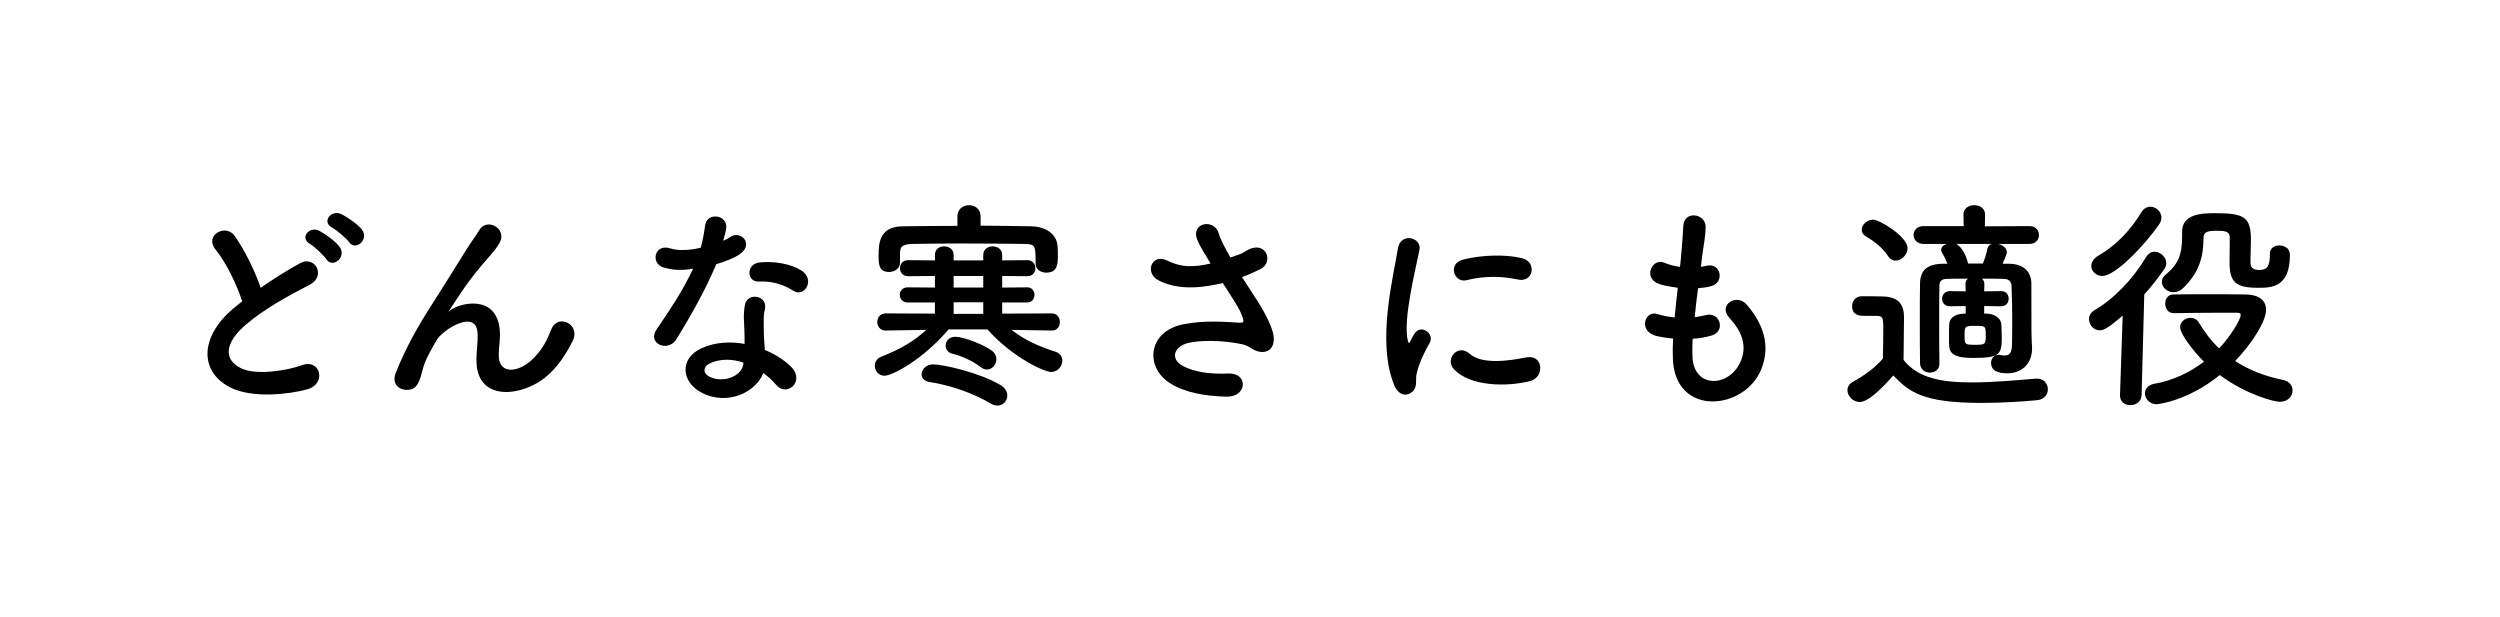
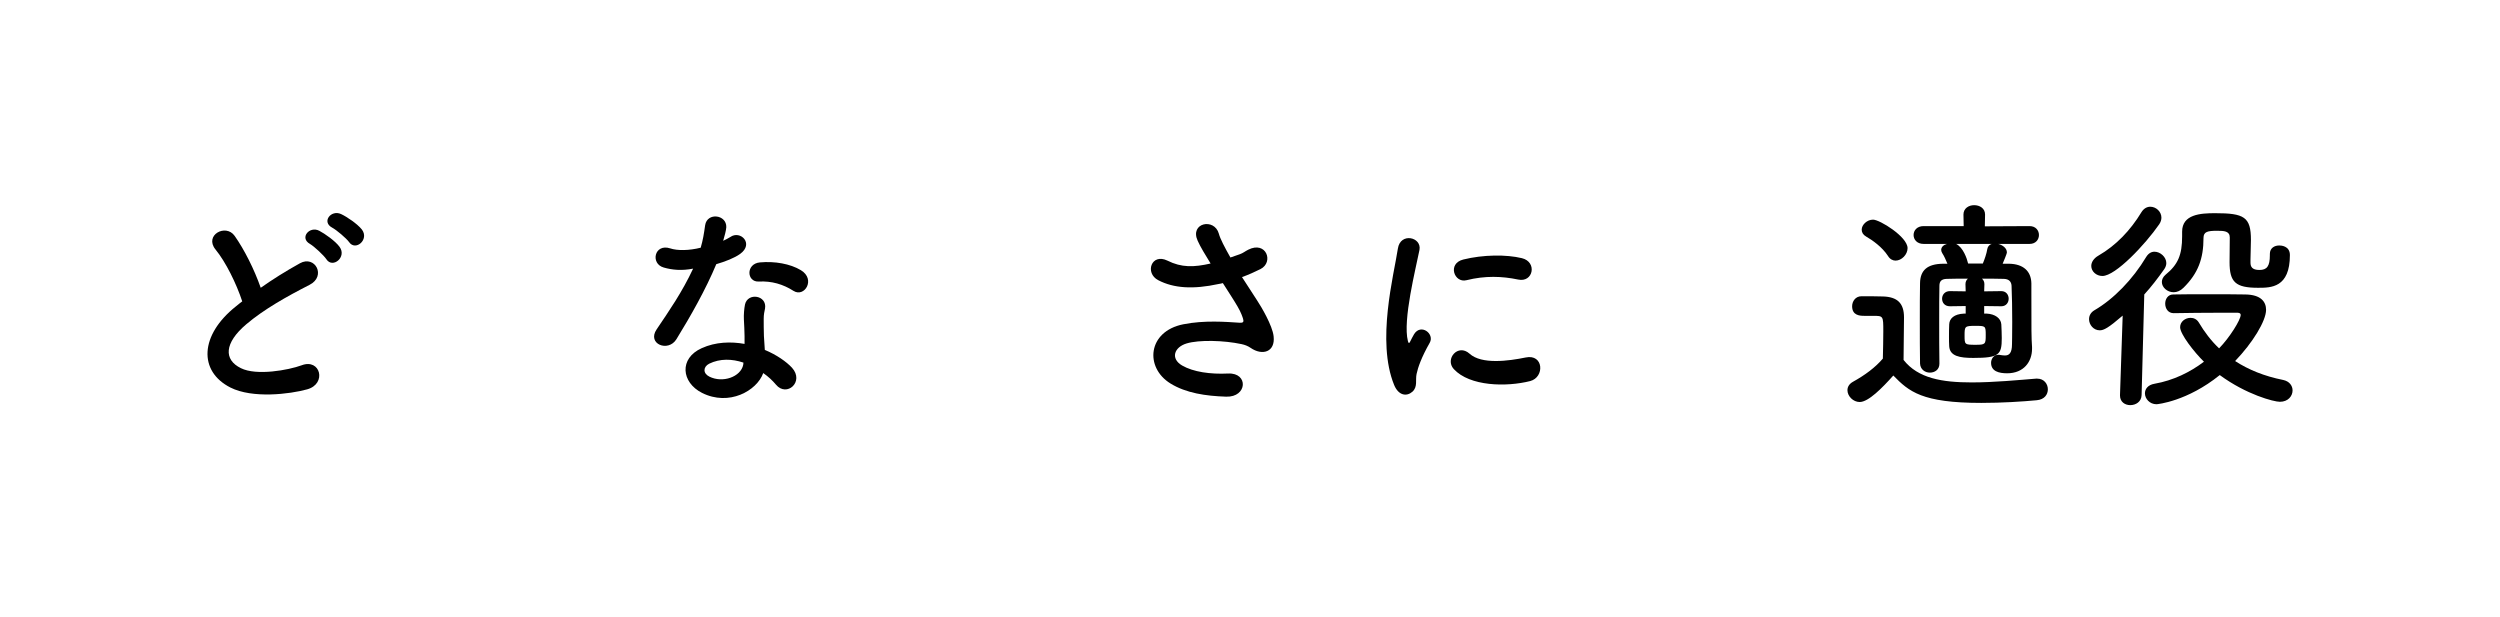
<svg xmlns="http://www.w3.org/2000/svg" width="247" height="61" viewBox="0 0 247 61" fill="none">
  <path d="M35.747 22.669C36.517 23.659 35.131 24.847 34.493 23.923C34.229 23.549 33.239 22.713 32.821 22.493C31.743 21.921 32.711 20.689 33.701 21.151C34.273 21.415 35.307 22.119 35.747 22.669ZM33.547 24.385C34.295 25.397 32.865 26.563 32.249 25.617C32.007 25.243 31.039 24.341 30.621 24.099C29.565 23.505 30.577 22.295 31.545 22.801C32.095 23.087 33.129 23.813 33.547 24.385ZM23.933 29.775C23.361 28.037 22.305 25.881 21.293 24.649C20.149 23.241 22.305 22.053 23.185 23.307C24.131 24.649 25.121 26.607 25.759 28.433C26.947 27.597 28.201 26.805 29.631 26.013C31.127 25.177 32.271 27.289 30.577 28.147C28.333 29.291 26.067 30.567 24.329 32.041C22.151 33.889 22.085 35.539 23.801 36.375C25.341 37.145 28.487 36.573 29.807 36.089C31.655 35.385 32.315 37.915 30.357 38.465C28.619 38.949 24.945 39.389 22.767 38.289C19.599 36.683 19.731 33.119 23.295 30.281C23.515 30.105 23.713 29.929 23.933 29.775Z" fill="black" />
-   <path d="M53.806 37.343C51.43 39.213 47.03 39.697 47.074 35.539C47.074 34.527 47.228 33.911 47.184 32.921C47.074 30.479 43.73 32.547 43.114 33.647C42.586 34.593 41.97 35.561 41.728 36.639C41.332 38.333 40.848 38.443 40.408 38.509C39.638 38.619 38.604 38.091 39.11 36.815C40.1 34.329 41.354 32.129 42.63 30.149C43.906 28.169 45.05 26.299 46.128 24.583C46.502 23.967 47.096 23.197 47.338 22.757C48.064 21.459 50.11 22.559 49.384 23.945C49.208 24.253 49.054 24.495 48.878 24.715C48.702 24.935 48.482 25.177 48.24 25.463C47.184 26.651 46.48 27.575 45.908 28.389C45.336 29.203 44.896 29.907 44.412 30.633C44.258 30.853 44.324 30.809 44.478 30.677C45.27 29.973 49.076 28.939 49.384 32.657C49.45 33.515 49.274 34.263 49.274 35.077C49.274 37.035 51.166 36.793 52.464 35.627C53.586 34.615 54.07 33.559 54.466 32.547C55.104 30.919 57.414 32.041 56.578 33.691C55.962 34.901 55.104 36.331 53.806 37.343Z" fill="black" />
  <path d="M78.402 28.741C77.368 28.081 76.246 27.751 74.97 27.817C73.76 27.883 73.672 26.057 75.08 25.925C76.532 25.793 78.072 26.057 79.128 26.695C80.624 27.597 79.48 29.423 78.402 28.741ZM68.48 26.541C67.358 26.761 66.412 26.673 65.576 26.431C64.234 26.057 64.652 24.033 66.214 24.539C66.94 24.781 68.084 24.759 69.228 24.473C69.448 23.747 69.558 23.043 69.668 22.251C69.866 20.953 71.802 21.195 71.758 22.449C71.736 22.779 71.604 23.263 71.45 23.791C71.714 23.659 71.956 23.549 72.154 23.417C73.144 22.713 74.53 24.077 73.122 25.089C72.572 25.485 71.67 25.837 70.768 26.101C69.734 28.587 68.238 31.227 66.83 33.515C66.016 34.835 63.904 33.977 64.872 32.547C66.104 30.721 67.402 28.851 68.48 26.541ZM75.41 36.859C74.772 38.619 72.022 40.159 69.36 38.817C67.314 37.783 67.072 35.407 69.338 34.395C70.702 33.779 72.198 33.735 73.562 33.977C73.562 33.735 73.562 33.493 73.562 33.207C73.562 32.657 73.518 32.107 73.496 31.557C73.474 31.117 73.518 30.501 73.606 30.083C73.87 28.873 75.806 29.159 75.586 30.479C75.52 30.809 75.454 31.051 75.454 31.513C75.454 32.019 75.454 32.569 75.476 33.207C75.498 33.625 75.542 34.087 75.564 34.571C76.73 35.055 77.698 35.737 78.248 36.331C79.502 37.717 77.72 39.279 76.664 38.003C76.334 37.607 75.916 37.211 75.41 36.859ZM73.452 35.825C72.33 35.451 71.142 35.407 70.064 35.935C69.47 36.243 69.426 36.881 70.086 37.211C71.406 37.871 73.188 37.233 73.43 36.045C73.452 35.979 73.43 35.891 73.452 35.825Z" fill="black" />
-   <path d="M96.882 21.371V22.295C98.598 22.295 100.292 22.339 101.92 22.361C103.108 22.383 104.45 22.977 104.494 24.429C104.516 24.693 104.516 24.979 104.516 25.309C104.516 26.145 104.45 26.937 103.372 26.937C102.844 26.937 102.316 26.629 102.316 26.035C102.316 26.013 102.316 26.013 102.316 25.991C102.316 24.231 102.316 24.121 101.128 24.099C99.368 24.077 97.168 24.055 95.012 24.055C93.252 24.055 91.536 24.077 90.194 24.099C89.006 24.121 88.94 24.473 88.918 25.045C88.918 25.045 88.918 25.045 88.918 25.925V25.947C88.918 26.541 88.368 26.871 87.84 26.871C86.806 26.871 86.806 26.057 86.806 25.243C86.806 24.011 86.894 22.383 89.16 22.361C90.898 22.339 92.746 22.317 94.594 22.317V21.371C94.594 20.645 95.166 20.271 95.738 20.271C96.31 20.271 96.882 20.645 96.882 21.371ZM103.944 32.657H103.922L99.94 32.591C101.238 33.603 102.668 34.241 104.274 34.747C104.736 34.901 104.956 35.253 104.956 35.627C104.956 36.177 104.516 36.749 103.856 36.749C103.108 36.749 99.918 35.209 97.564 32.547H93.714C91.14 35.583 88.126 37.123 87.4 37.123C86.806 37.123 86.432 36.639 86.432 36.133C86.432 35.781 86.63 35.407 87.092 35.231C88.896 34.527 90.348 33.691 91.514 32.591L87.51 32.657H87.488C86.96 32.657 86.674 32.239 86.674 31.821C86.674 31.381 86.96 30.963 87.51 30.963L92.372 30.985V29.885H89.688C89.16 29.885 88.896 29.511 88.896 29.137C88.896 28.763 89.16 28.389 89.688 28.389L92.372 28.411V27.267L89.71 27.289C89.182 27.289 88.918 26.893 88.918 26.497C88.918 26.101 89.182 25.705 89.71 25.705L92.372 25.727V25.177C92.372 24.605 92.834 24.341 93.274 24.341C93.758 24.341 94.22 24.627 94.22 25.177V25.727H97.146V25.177C97.146 24.627 97.608 24.341 98.07 24.341C98.554 24.341 99.016 24.627 99.016 25.177V25.727L101.524 25.705C102.03 25.705 102.294 26.101 102.294 26.497C102.294 26.893 102.03 27.289 101.524 27.289L99.016 27.267V28.411L101.48 28.389C101.964 28.389 102.206 28.763 102.206 29.137C102.206 29.511 101.964 29.885 101.48 29.885H99.016V30.985L103.922 30.963C104.45 30.963 104.714 31.403 104.714 31.821C104.714 32.239 104.45 32.657 103.944 32.657ZM97.52 36.507C97.322 36.507 97.102 36.441 96.882 36.265C96.09 35.649 94.946 35.143 94.088 34.945C93.648 34.835 93.428 34.505 93.428 34.153C93.428 33.713 93.758 33.273 94.396 33.273C95.21 33.273 97.168 34.043 97.982 34.637C98.312 34.879 98.444 35.187 98.444 35.495C98.444 36.023 98.026 36.507 97.52 36.507ZM98.554 40.071C98.356 40.071 98.114 40.005 97.894 39.873C96.112 38.817 93.846 38.047 91.822 37.739C91.294 37.651 91.052 37.321 91.052 36.991C91.052 36.507 91.492 36.001 92.174 36.001C93.164 36.001 96.728 36.793 98.818 38.025C99.324 38.311 99.522 38.729 99.522 39.081C99.522 39.609 99.104 40.071 98.554 40.071ZM97.146 28.411V27.267H94.22V28.411H97.146ZM97.146 31.007V29.863H94.22V31.007H97.146Z" fill="black" />
  <path d="M122.71 27.377C123.216 28.169 123.744 28.961 124.206 29.687C124.602 30.281 125.724 32.173 125.834 33.229C126.01 34.791 124.712 35.165 123.568 34.373C123.282 34.175 122.974 34.065 122.666 33.999C120.928 33.625 118.464 33.559 117.232 33.933C116 34.307 115.626 35.429 116.792 36.111C117.892 36.749 119.586 36.991 121.346 36.903C123.37 36.815 123.238 39.257 121.148 39.191C119.124 39.125 117.188 38.839 115.648 37.893C113.074 36.309 113.382 32.745 116.902 32.041C118.992 31.623 121.126 31.799 122.49 31.887C122.82 31.909 122.908 31.799 122.82 31.513C122.776 31.359 122.622 30.875 122.27 30.281C121.874 29.599 121.346 28.807 120.818 27.971C120.664 28.015 120.532 28.037 120.4 28.059C117.87 28.609 115.956 28.477 114.438 27.685C113.074 26.981 113.756 24.979 115.34 25.749C116.748 26.453 117.958 26.409 119.608 26.035C119.08 25.177 118.596 24.385 118.332 23.791C117.518 22.009 119.982 21.503 120.422 23.087C120.554 23.593 120.994 24.429 121.566 25.441C121.874 25.331 122.182 25.221 122.512 25.111C122.82 25.001 123.018 24.825 123.326 24.671C125.108 23.769 125.878 25.903 124.536 26.585C123.964 26.871 123.326 27.157 122.71 27.377Z" fill="black" />
  <path d="M149.99 27.619C148.406 27.289 146.734 27.223 144.886 27.685C143.676 27.993 142.972 26.035 144.578 25.639C146.536 25.155 148.824 25.133 150.364 25.507C151.904 25.881 151.486 27.949 149.99 27.619ZM151.178 37.651C148.824 38.245 145.216 38.179 143.632 36.463C142.73 35.473 144.05 33.911 145.194 34.945C146.382 36.023 149.022 35.671 150.738 35.319C152.52 34.945 152.63 37.277 151.178 37.651ZM139.54 38.707C138.99 39.191 138.176 39.103 137.736 38.025C135.976 33.691 137.714 27.179 138.11 24.561C138.352 22.933 140.486 23.417 140.244 24.693C139.892 26.475 138.572 31.645 139.1 33.691C139.166 33.977 139.254 33.911 139.342 33.713C139.386 33.603 139.628 33.163 139.716 33.009C140.398 31.931 141.762 32.987 141.256 33.867C140.442 35.297 140.09 36.309 139.958 36.947C139.826 37.541 140.09 38.223 139.54 38.707Z" fill="black" />
-   <path d="M167.238 33.471C167.194 34.109 167.194 34.703 167.216 35.253C167.348 38.399 170.78 38.267 171.924 35.825C172.694 34.175 172.078 32.723 170.846 31.381C169.702 30.127 171.594 28.961 172.562 30.083C174.278 32.063 174.894 34.153 174.058 36.375C172.474 40.555 165.456 41.281 165.28 35.407C165.258 34.791 165.258 34.131 165.302 33.449C164.51 33.383 163.894 33.251 163.608 33.185C161.826 32.701 162.508 30.611 163.762 31.029C164.268 31.183 164.84 31.315 165.456 31.359C165.544 30.391 165.654 29.423 165.764 28.433C164.928 28.323 164.224 28.169 163.938 28.059C162.266 27.487 163.234 25.463 164.4 25.947C164.884 26.145 165.434 26.299 165.984 26.365C166.006 26.101 166.05 25.815 166.072 25.551C166.204 24.165 166.248 23.329 166.314 22.295C166.424 20.755 168.514 21.107 168.514 22.405C168.514 23.439 168.294 24.275 168.14 25.573C168.118 25.837 168.074 26.101 168.052 26.365C168.25 26.343 168.426 26.299 168.602 26.255C170.032 25.925 170.406 27.883 169.108 28.257C168.668 28.389 168.228 28.433 167.766 28.477C167.634 29.467 167.524 30.413 167.436 31.337C167.81 31.293 168.162 31.227 168.492 31.139C169.944 30.743 170.494 32.679 169.196 33.119C168.602 33.317 167.92 33.427 167.238 33.471Z" fill="black" />
  <path d="M197.73 30.259H197.708L196.036 30.237V30.985H196.3C197.114 31.029 197.686 31.447 197.73 32.041C197.752 32.503 197.774 32.965 197.774 33.405C197.774 35.033 197.532 35.363 194.958 35.363C193.616 35.363 192.648 35.187 192.582 34.219C192.56 33.911 192.56 33.603 192.56 33.295C192.56 32.855 192.56 32.437 192.582 32.041C192.604 31.469 193.066 31.029 194.034 30.985H194.21V30.237L192.67 30.259H192.648C192.12 30.259 191.878 29.885 191.878 29.511C191.878 29.137 192.142 28.763 192.648 28.763H192.67L194.21 28.785L194.188 28.081C194.188 27.839 194.276 27.663 194.43 27.531C193.66 27.531 192.934 27.531 192.318 27.553C191.812 27.575 191.614 27.795 191.614 28.235C191.592 29.137 191.592 30.413 191.592 31.777C191.592 33.141 191.592 34.593 191.614 35.913V35.935C191.614 36.529 191.152 36.815 190.668 36.815C190.206 36.815 189.722 36.507 189.7 35.913C189.678 34.681 189.678 33.207 189.678 31.777C189.678 30.347 189.678 28.983 189.7 27.971C189.722 26.695 190.426 26.079 191.966 26.057H192.406C192.252 25.683 192.076 25.287 191.9 25.023C191.834 24.913 191.79 24.803 191.79 24.693C191.79 24.407 192.032 24.187 192.362 24.099H190.052C189.392 24.099 189.062 23.659 189.062 23.219C189.062 22.779 189.392 22.339 190.052 22.339H194.012L193.99 21.217V21.195C193.99 20.579 194.518 20.271 195.046 20.271C195.596 20.271 196.124 20.579 196.124 21.195V21.217L196.102 22.361L200.524 22.339C201.14 22.339 201.448 22.779 201.448 23.219C201.448 23.659 201.14 24.099 200.524 24.099H197.422C197.862 24.209 198.28 24.517 198.28 24.935C198.28 24.979 198.28 25.067 197.862 26.057H198.5C199.886 26.079 200.678 26.783 200.7 27.993C200.7 28.235 200.7 28.543 200.7 28.895C200.7 32.723 200.7 33.317 200.766 34.285C200.766 34.351 200.766 34.395 200.766 34.461C200.766 35.737 199.952 36.881 198.302 36.881C197.488 36.881 196.718 36.683 196.718 35.847C196.718 35.451 196.982 35.055 197.444 35.055C197.51 35.055 197.576 35.055 197.642 35.077C197.796 35.099 197.95 35.121 198.082 35.121C198.478 35.121 198.786 34.923 198.786 33.999C198.786 33.999 198.808 33.031 198.808 31.821C198.808 30.611 198.786 29.159 198.742 28.235C198.72 27.861 198.522 27.575 197.994 27.553C197.29 27.531 196.542 27.531 195.816 27.531C195.97 27.663 196.058 27.839 196.058 28.081L196.036 28.785L197.708 28.763H197.73C198.214 28.763 198.456 29.137 198.456 29.511C198.456 29.885 198.214 30.259 197.73 30.259ZM187.28 25.749C187.016 25.749 186.73 25.617 186.532 25.287C185.96 24.407 184.992 23.725 184.376 23.373C184.068 23.197 183.936 22.955 183.936 22.691C183.936 22.207 184.464 21.701 185.058 21.701C185.718 21.701 188.468 23.395 188.468 24.517C188.468 25.155 187.874 25.749 187.28 25.749ZM187.06 37.101C185.96 38.333 184.596 39.719 183.738 39.719C183.1 39.719 182.528 39.147 182.528 38.553C182.528 38.245 182.682 37.937 183.078 37.717C184.266 37.057 185.278 36.309 186.026 35.429C186.048 34.439 186.07 33.581 186.07 32.745C186.07 31.205 186.07 31.205 185.058 31.205C184.75 31.205 184.486 31.205 184.2 31.205C183.782 31.205 182.99 31.183 182.99 30.259C182.99 29.775 183.32 29.269 183.914 29.269C184.706 29.269 185.322 29.269 186.048 29.291C187.456 29.335 188.116 29.951 188.116 31.359C188.116 32.635 188.072 34.153 188.072 35.561C189.502 37.387 191.9 37.783 194.804 37.783C197.048 37.783 199.49 37.541 201.162 37.409C201.206 37.409 201.228 37.409 201.272 37.409C201.954 37.409 202.328 37.937 202.328 38.465C202.328 38.971 201.998 39.477 201.228 39.543C199.842 39.675 197.796 39.807 195.75 39.807C189.898 39.807 188.6 38.685 187.06 37.101ZM196.784 24.099H193.264C193.968 24.451 194.342 25.573 194.43 25.969C194.43 25.991 194.452 26.013 194.452 26.035H195.904C196.08 25.617 196.278 25.045 196.344 24.605C196.388 24.341 196.564 24.165 196.784 24.099ZM196.19 33.097C196.19 32.195 196.168 32.195 195.156 32.195C194.122 32.195 194.1 32.239 194.1 33.141C194.1 34.043 194.1 34.065 195.2 34.065C196.168 34.065 196.19 33.999 196.19 33.097Z" fill="black" />
  <path d="M224.262 25.111V25.089C224.262 24.517 224.702 24.253 225.186 24.253C225.34 24.253 226.242 24.275 226.242 25.199C226.242 28.433 224.372 28.433 223.096 28.433C220.874 28.433 220.28 27.883 220.28 25.903C220.28 25.089 220.302 24.121 220.302 23.461C220.302 22.823 219.73 22.801 219.048 22.801C218.124 22.801 217.706 22.889 217.706 23.505C217.706 25.551 217.178 27.003 215.726 28.433C215.418 28.741 215.066 28.873 214.758 28.873C214.12 28.873 213.592 28.389 213.592 27.861C213.592 27.619 213.702 27.355 213.966 27.135C215.176 26.145 215.594 25.199 215.594 23.351C215.594 23.219 215.594 23.087 215.594 22.933C215.594 22.911 215.594 22.911 215.594 22.889C215.594 21.173 217.42 21.063 218.85 21.063C221.732 21.063 222.392 21.437 222.392 23.703C222.392 24.407 222.348 25.023 222.348 25.639C222.348 25.727 222.348 25.837 222.348 25.947C222.348 26.343 222.502 26.673 223.228 26.673C223.976 26.673 224.262 26.299 224.262 25.221C224.262 25.177 224.262 25.155 224.262 25.111ZM213.328 22.163C211.942 24.165 209.016 27.267 207.718 27.267C207.102 27.267 206.618 26.805 206.618 26.277C206.618 25.925 206.838 25.529 207.344 25.243C209.06 24.253 210.49 22.757 211.568 20.975C211.81 20.579 212.14 20.425 212.448 20.425C213.02 20.425 213.548 20.909 213.548 21.503C213.548 21.701 213.482 21.943 213.328 22.163ZM214.78 30.941H214.758C214.208 30.941 213.922 30.479 213.922 29.995C213.922 29.555 214.186 29.093 214.714 29.093C215.616 29.071 216.87 29.071 218.168 29.071C219.466 29.071 220.808 29.071 221.842 29.093C223.382 29.115 223.888 29.819 223.888 30.611C223.888 31.711 222.546 33.889 220.83 35.671C222.15 36.529 223.712 37.167 225.582 37.541C226.198 37.673 226.506 38.113 226.506 38.575C226.506 39.125 226.066 39.697 225.252 39.697C224.658 39.697 221.952 38.993 219.312 37.057C216.1 39.653 213.152 39.939 213.064 39.939C212.382 39.939 211.92 39.389 211.92 38.861C211.92 38.443 212.206 38.025 212.866 37.915C214.736 37.585 216.386 36.771 217.75 35.737C216.782 34.791 215.396 33.009 215.396 32.327C215.396 31.777 215.902 31.403 216.43 31.403C216.738 31.403 217.046 31.535 217.244 31.865C217.794 32.789 218.454 33.669 219.246 34.417C220.28 33.361 221.38 31.601 221.38 31.117C221.38 30.919 221.16 30.897 221.028 30.897C220.588 30.897 220.038 30.897 219.466 30.897C217.904 30.897 216.056 30.919 214.78 30.941ZM209.456 39.037L209.72 31.183C208.29 32.415 207.85 32.635 207.454 32.635C206.838 32.635 206.398 32.085 206.398 31.535C206.398 31.205 206.552 30.875 206.926 30.655C208.818 29.555 210.71 27.619 212.052 25.375C212.272 25.023 212.558 24.869 212.866 24.869C213.438 24.869 214.032 25.397 214.032 25.991C214.032 26.189 213.966 26.387 213.834 26.585C213.196 27.487 212.558 28.323 211.854 29.093L211.59 39.037C211.568 39.697 211.018 40.027 210.468 40.027C209.962 40.027 209.456 39.719 209.456 39.081C209.456 39.059 209.456 39.059 209.456 39.037Z" fill="black" />
</svg>